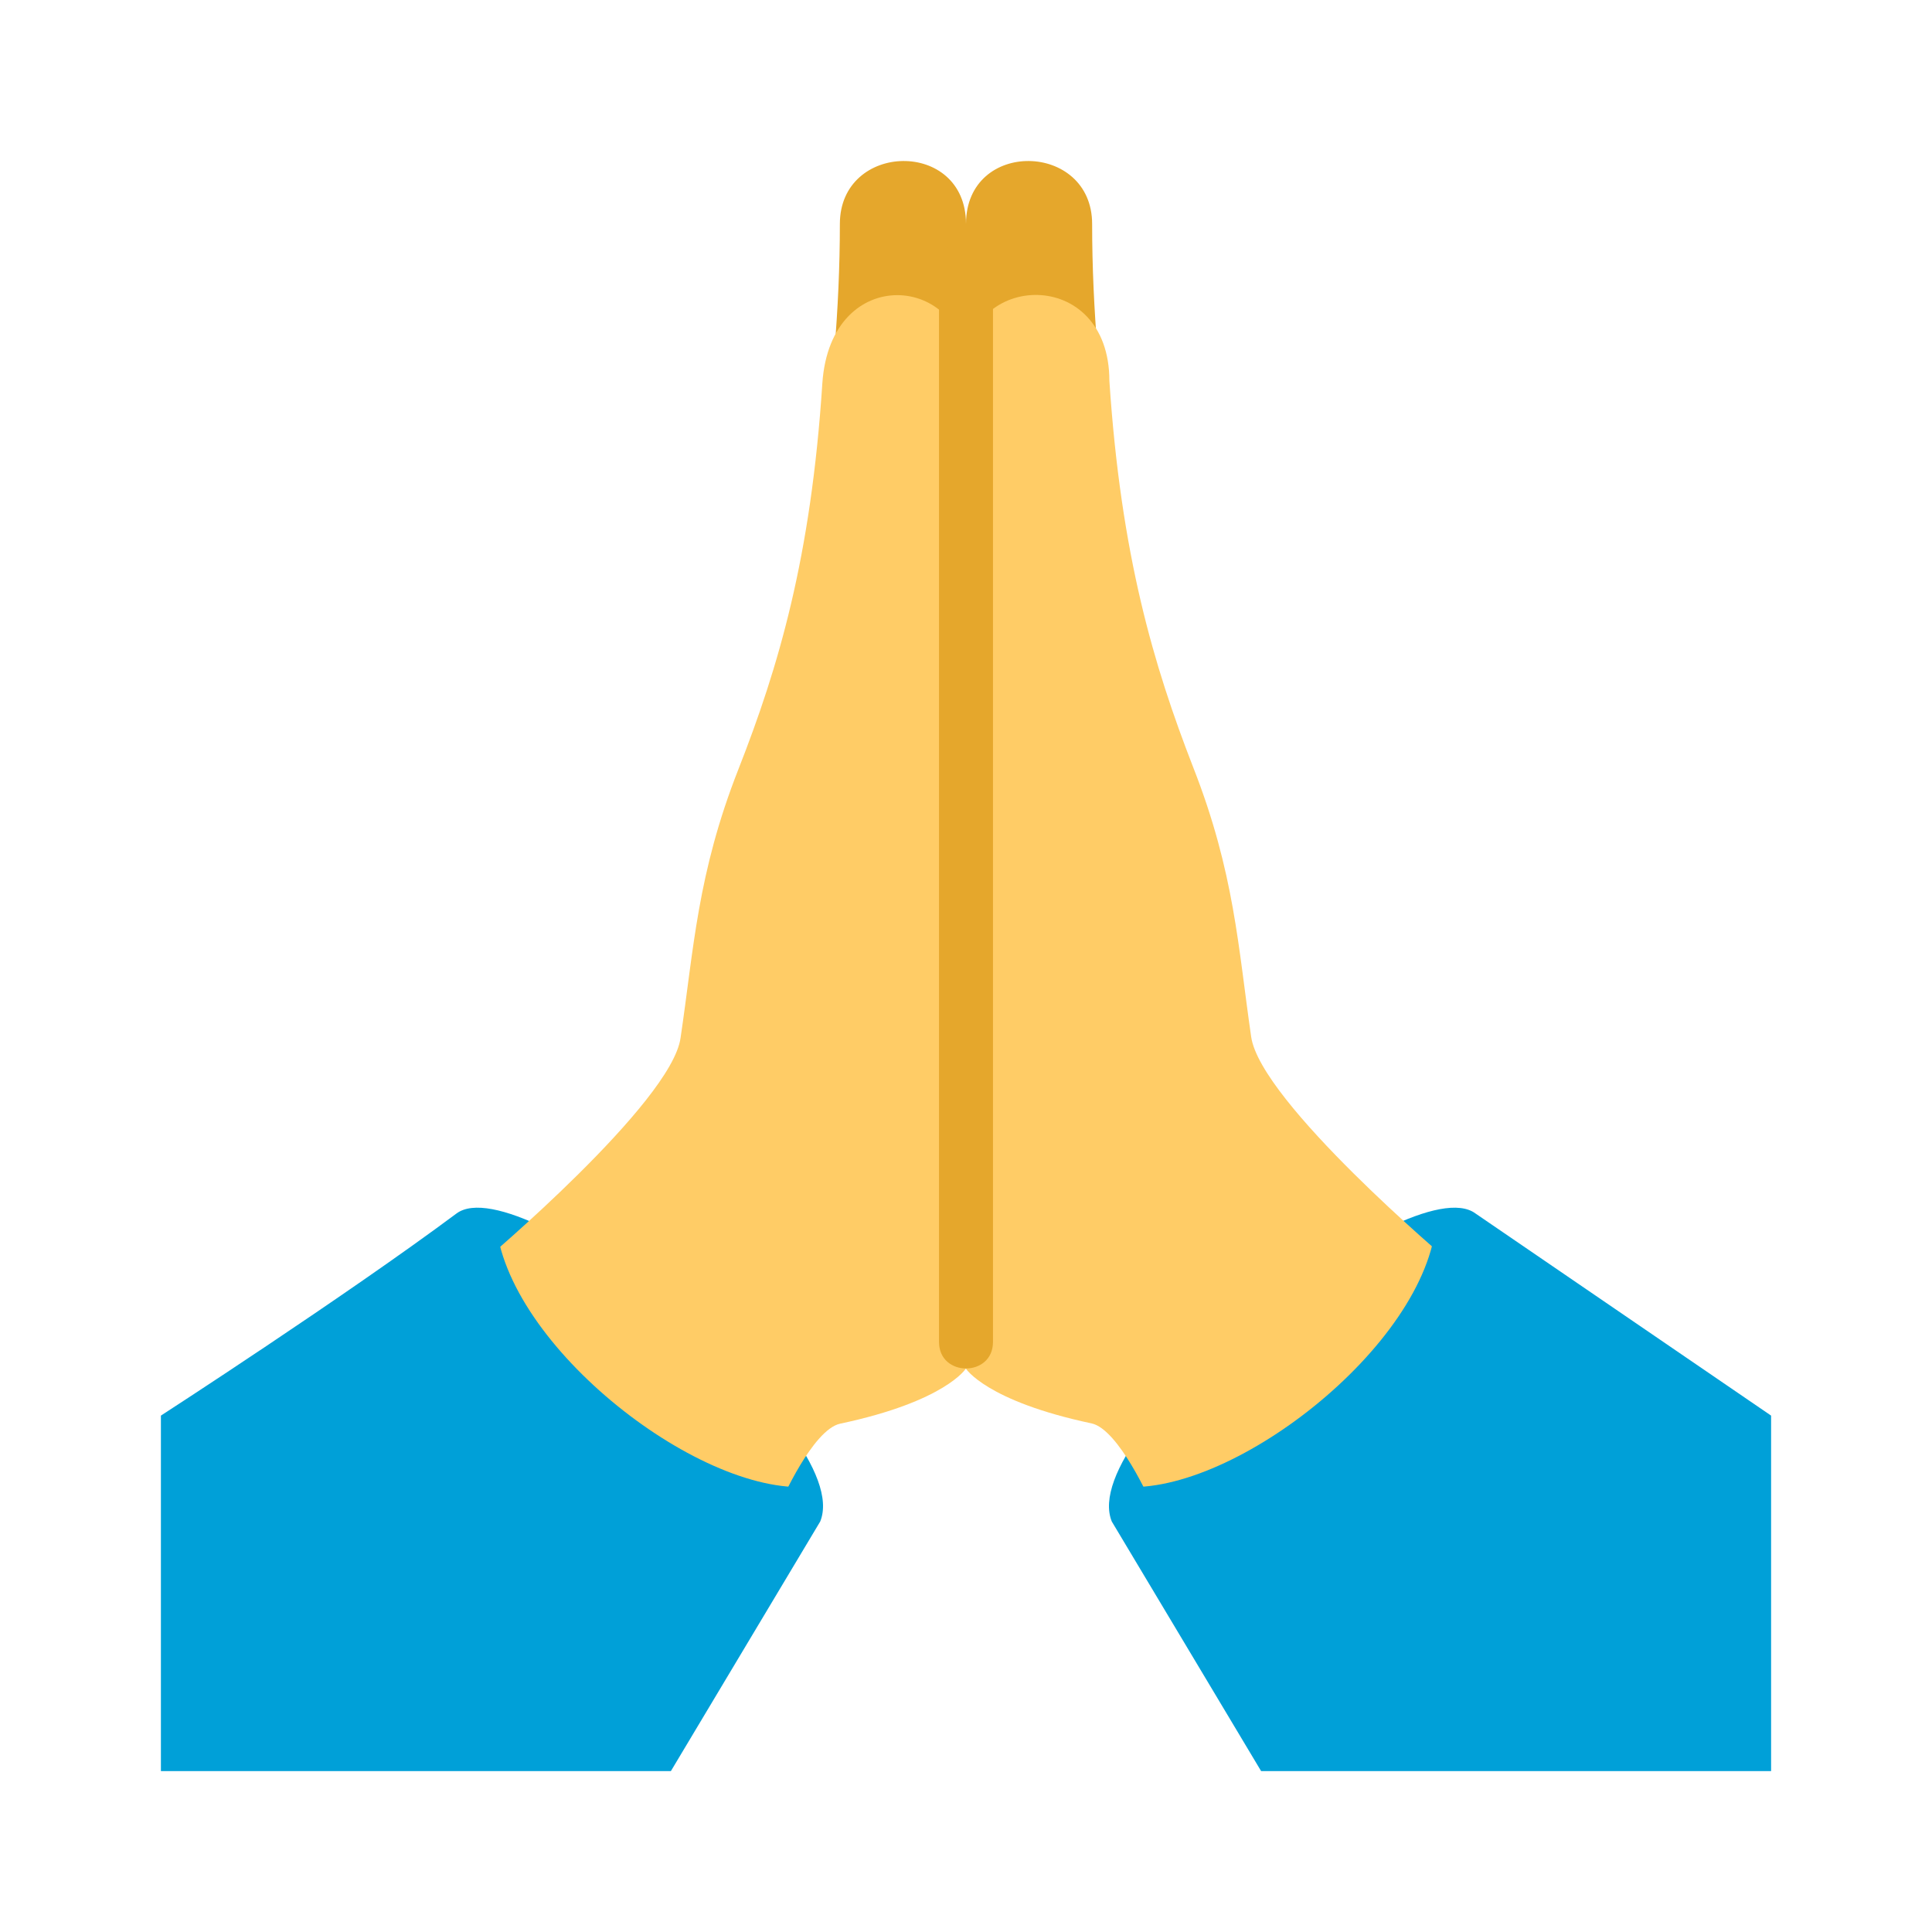
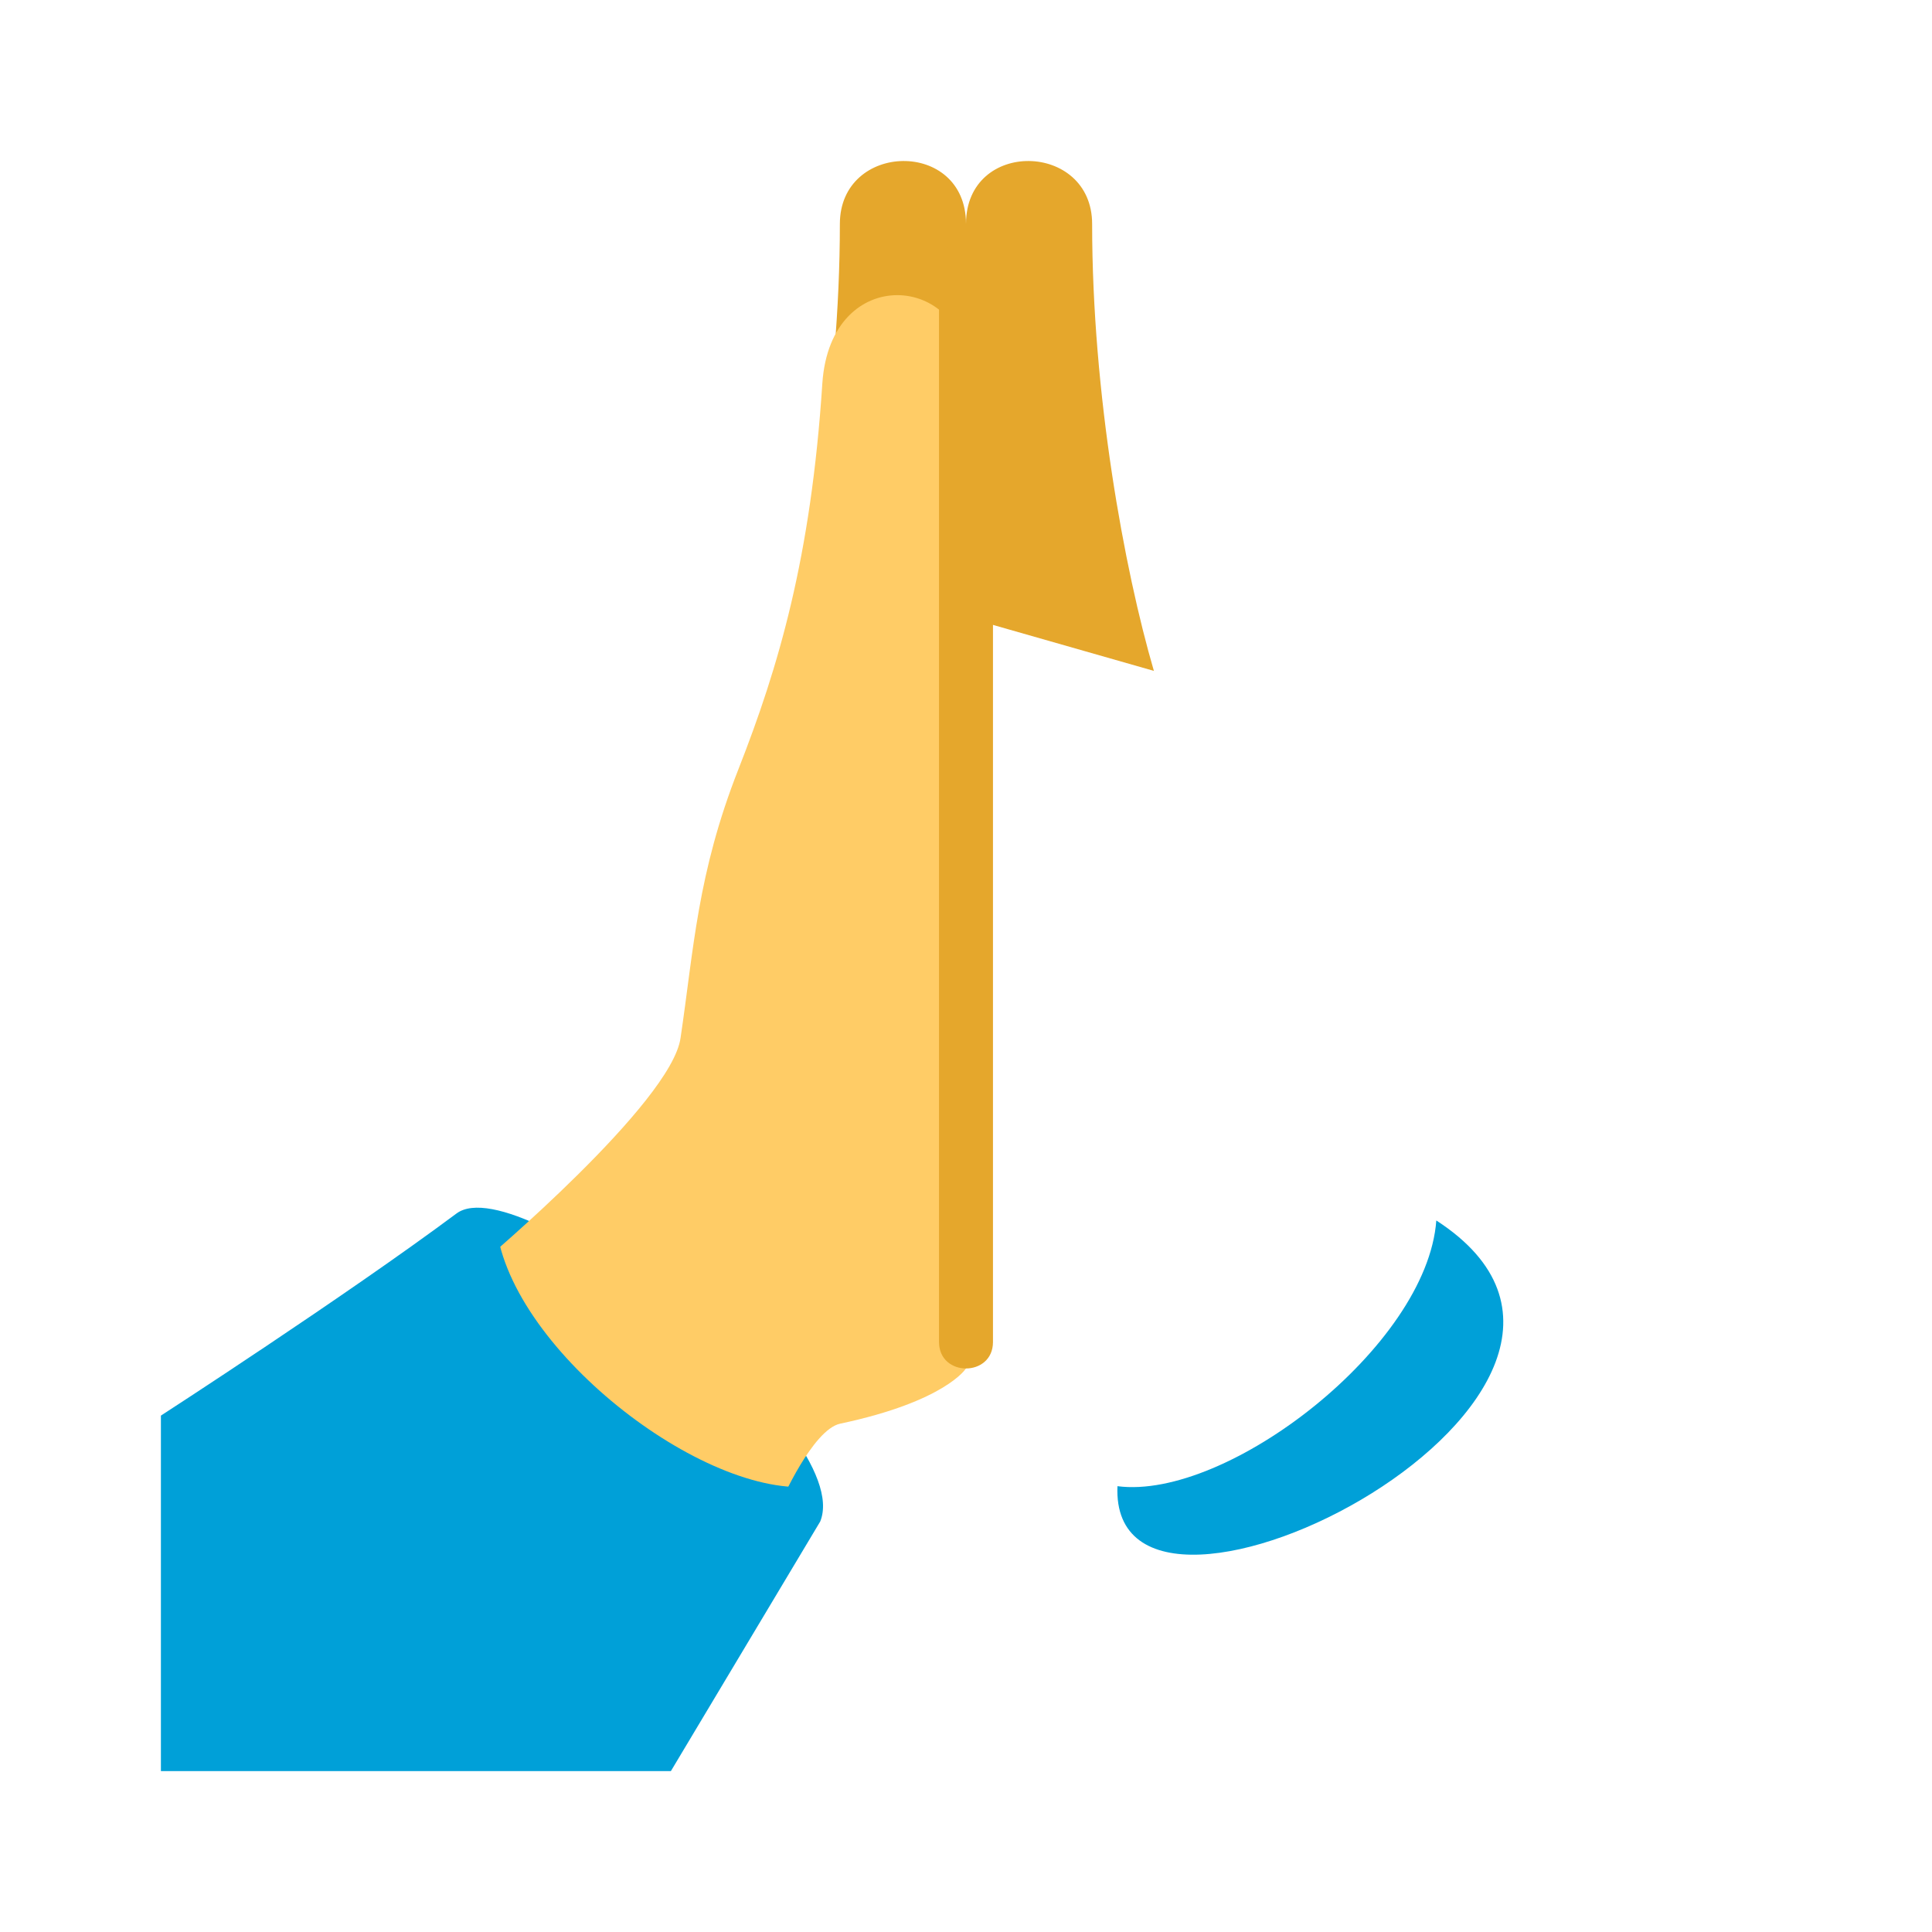
<svg xmlns="http://www.w3.org/2000/svg" width="28px" height="28px" viewBox="0 0 28 28" version="1.1">
  <g id="surface1">
    <path style=" stroke:none;fill-rule:nonzero;fill:rgb(0%,62.745%,84.706%);fill-opacity:1;" d="M 2.332 25.668 L 2.332 20.516 C 2.332 20.516 4.996 18.793 6.617 17.586 C 7.555 16.891 12.422 20.742 11.887 22.051 C 9.723 25.668 9.723 25.668 9.723 25.668 Z M 2.332 25.668 " />
    <path style=" stroke:none;fill-rule:nonzero;fill:rgb(89.804%,65.49%,17.255%);fill-opacity:1;" d="M 14 8.945 L 14 3.246 C 14 2.008 12.172 2.051 12.172 3.246 C 12.172 5.707 11.707 8.25 11.277 9.723 Z M 14 8.945 " />
    <path style=" stroke:none;fill-rule:nonzero;fill:rgb(89.804%,65.49%,17.255%);fill-opacity:1;" d="M 16.723 9.723 C 16.293 8.25 15.828 5.711 15.828 3.246 C 15.828 2.051 14 2.008 14 3.246 L 14 8.945 Z M 16.723 9.723 " />
-     <path style=" stroke:none;fill-rule:nonzero;fill:rgb(0%,62.745%,84.706%);fill-opacity:1;" d="M 25.668 25.668 L 25.668 20.516 C 25.668 20.516 25.668 20.516 21.383 17.586 C 20.445 16.891 15.578 20.742 16.113 22.051 C 18.277 25.668 18.277 25.668 18.277 25.668 Z M 25.668 25.668 " />
-     <path style=" stroke:none;fill-rule:nonzero;fill:rgb(100%,80%,40%);fill-opacity:1;" d="M 21 18.277 C 21 18.277 18.27 15.973 18.133 15.027 C 17.945 13.734 17.891 12.645 17.293 11.121 C 16.719 9.645 16.246 8.051 16.078 5.52 C 16.078 3.844 13.996 3.941 13.996 5.324 L 13.996 19.832 C 13.996 19.832 14.289 20.305 15.82 20.629 C 16.215 20.715 16.68 21.773 16.68 21.773 C 18.145 21.898 20.941 19.426 21 18.277 Z M 21 18.277 " />
    <path style=" stroke:none;fill-rule:nonzero;fill:rgb(100%,80%,40%);fill-opacity:1;" d="M 11.316 21.773 C 11.316 21.773 11.777 20.719 12.176 20.633 C 13.707 20.309 14 19.832 14 19.832 L 14 5.359 C 14 3.984 12.039 3.785 11.918 5.555 C 11.754 8.082 11.281 9.672 10.703 11.145 C 10.105 12.664 10.055 13.754 9.863 15.043 C 9.73 15.984 7 18.285 7 18.285 C 7.059 19.43 9.855 21.898 11.316 21.773 Z M 11.316 21.773 " />
    <path style=" stroke:none;fill-rule:nonzero;fill:rgb(0%,62.745%,84.706%);fill-opacity:1;" d="M 20.816 17.688 C 20.684 19.512 17.785 21.746 16.195 21.539 C 16.07 24.496 24.605 20.141 20.816 17.688 Z M 20.816 17.688 " />
    <path style=" stroke:none;fill-rule:nonzero;fill:rgb(0%,62.745%,84.706%);fill-opacity:1;" d="M 7.184 17.688 C 7.316 19.512 10.215 21.746 11.805 21.539 C 11.93 24.496 3.395 20.141 7.184 17.688 Z M 7.184 17.688 " />
    <path style=" stroke:none;fill-rule:nonzero;fill:rgb(89.804%,65.49%,17.255%);fill-opacity:1;" d="M 13.609 3.887 L 13.609 19.449 C 13.609 19.961 14.391 19.961 14.391 19.449 L 14.391 3.887 C 14.391 3.371 13.609 3.371 13.609 3.887 Z M 13.609 3.887 " />
  </g>
</svg>